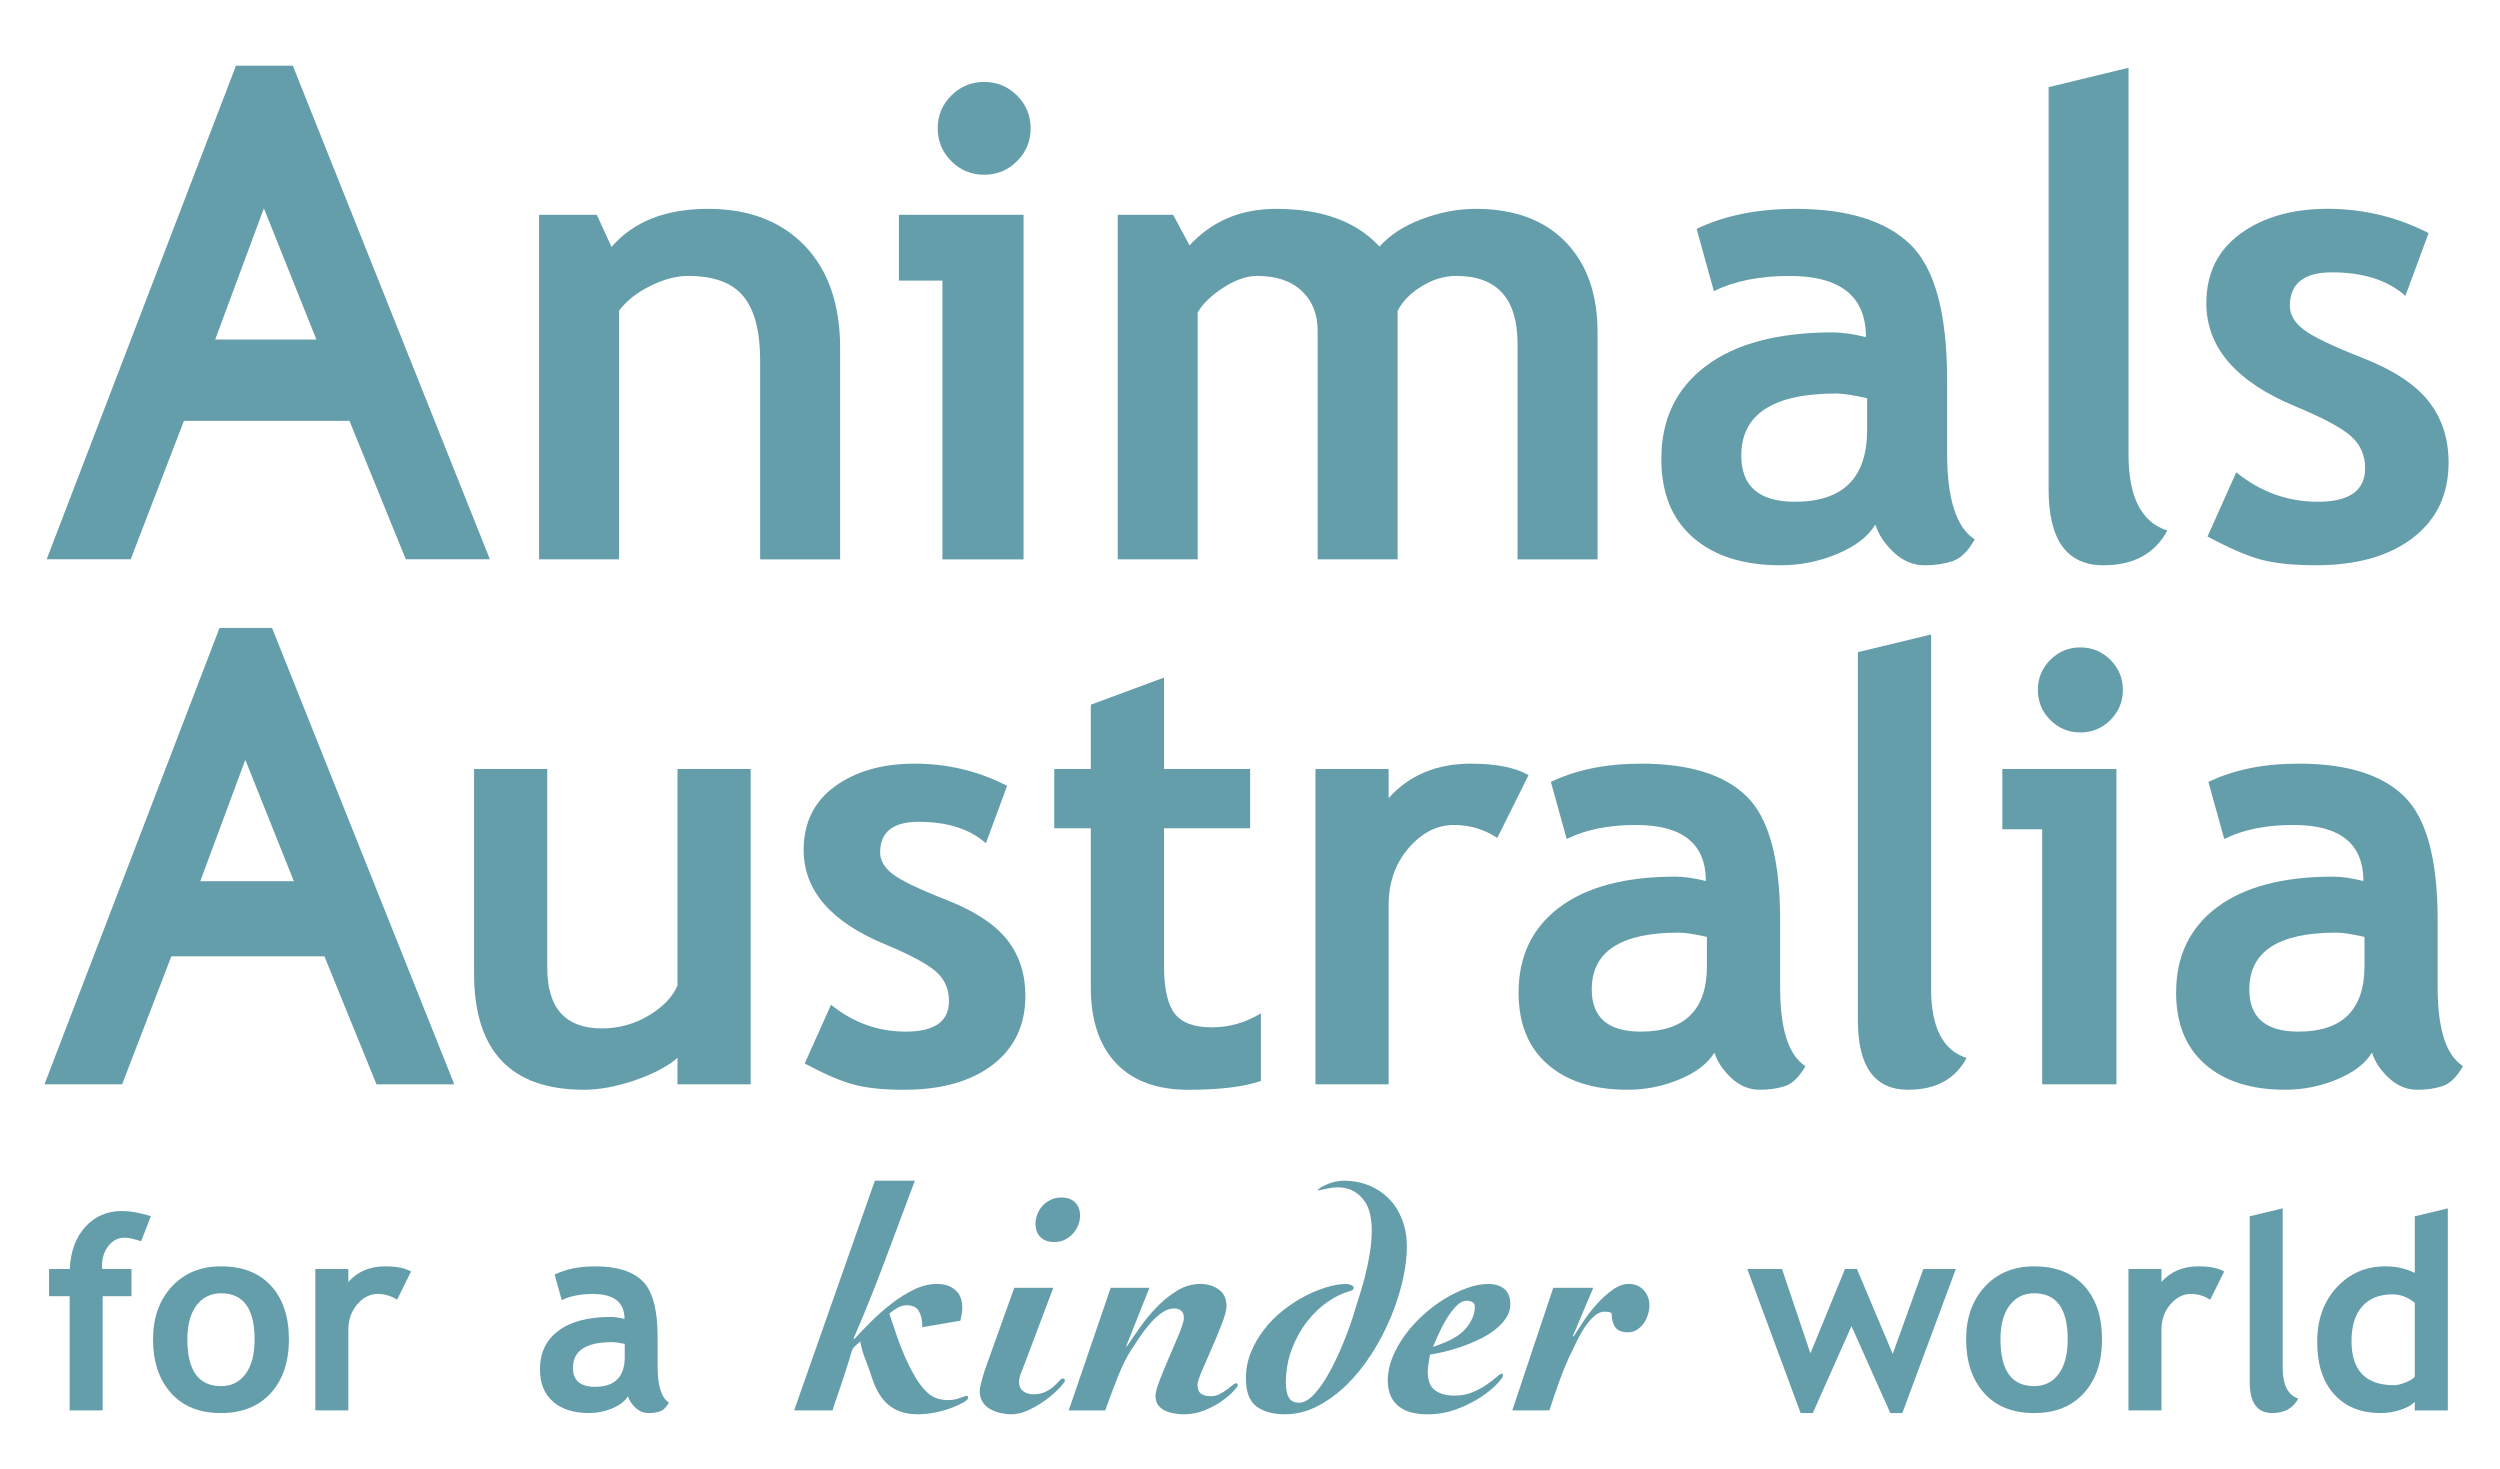
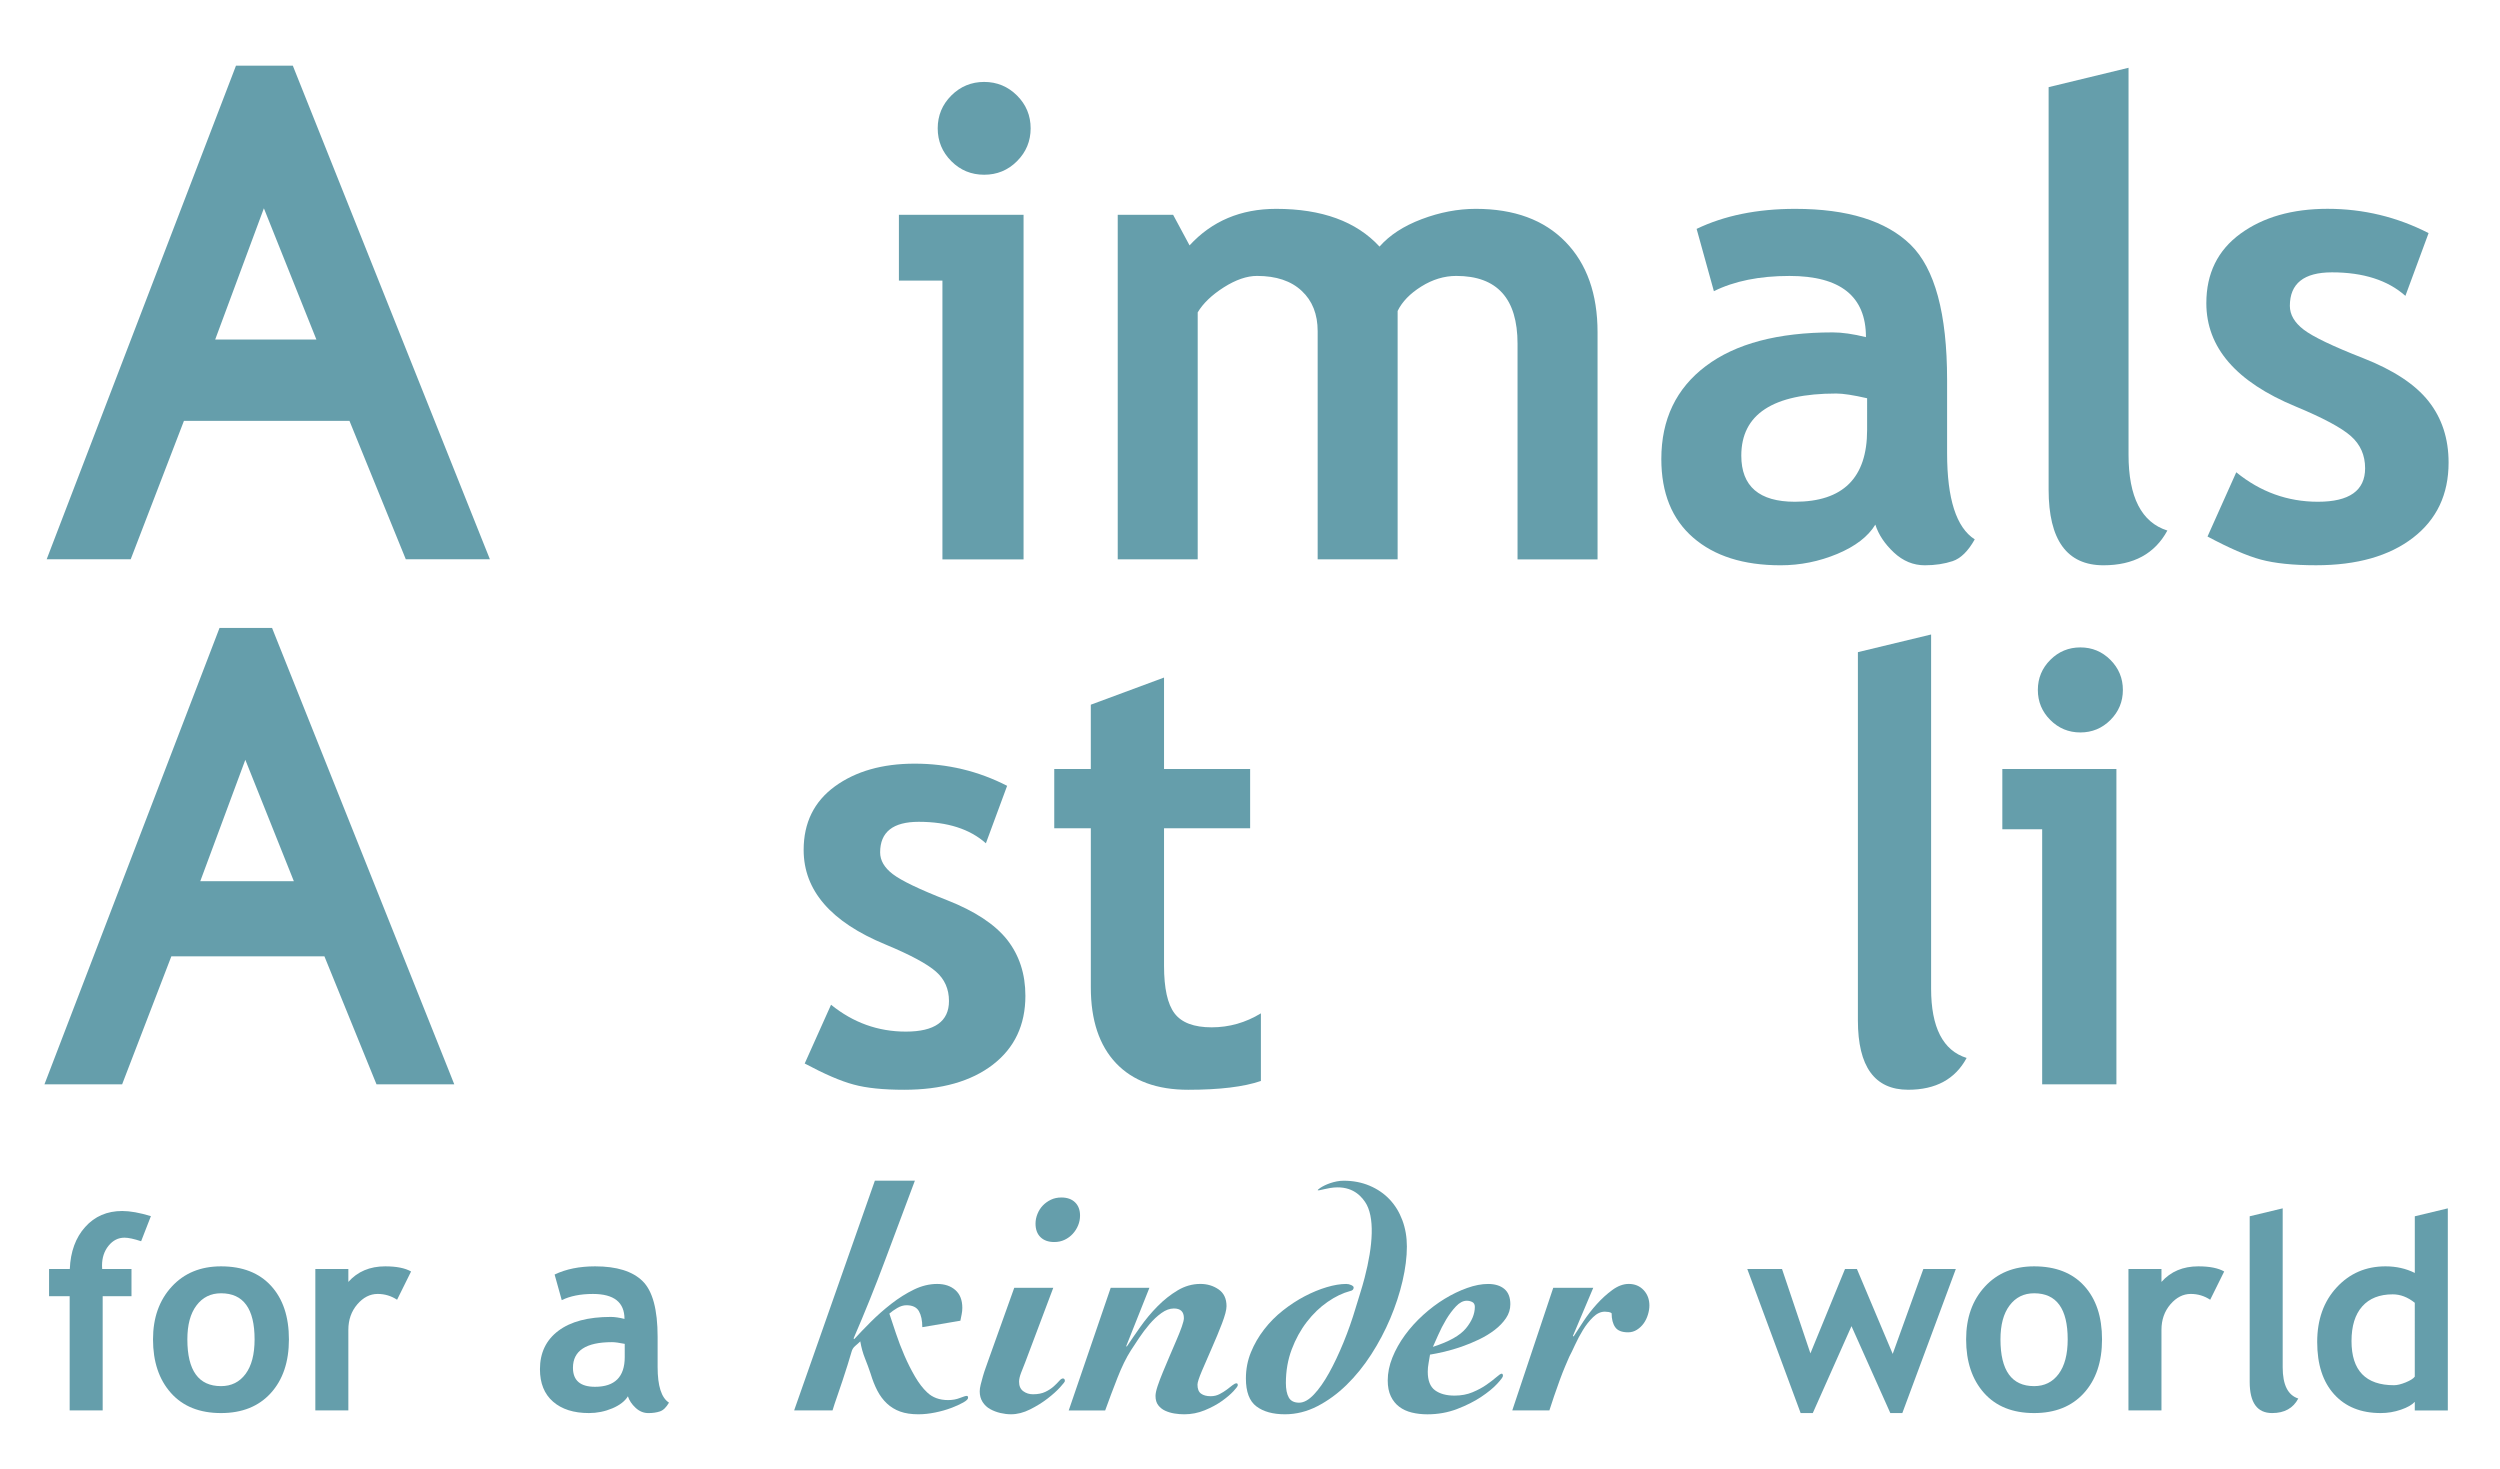
<svg xmlns="http://www.w3.org/2000/svg" version="1.0" id="Layer_1" x="0px" y="0px" viewBox="0 0 141.897 83.364" style="enable-background:new 0 0 141.897 83.364;" xml:space="preserve">
  <style type="text/css">
	.st0{fill:#659EAB;}
</style>
  <g>
    <g>
      <g>
        <g>
          <g>
-             <path class="st0" d="M43.145,31.749V20.457c0-1.663-0.321-2.882-0.958-3.646       c-0.636-0.766-1.681-1.15-3.128-1.15c-0.67,0-1.383,0.192-2.144,0.565       c-0.762,0.38-1.353,0.845-1.778,1.407v14.116h-4.54V12.192h3.277l0.836,1.825       c1.236-1.437,3.062-2.163,5.477-2.163c2.317,0,4.145,0.702,5.486,2.091       c1.34,1.394,2.012,3.335,2.012,5.824v11.98H43.145z" />
            <path class="st0" d="M53.491,31.749V15.927h-2.47v-3.735h7.075v19.557H53.491z M55.86,4.65       c0.726,0,1.349,0.259,1.864,0.771c0.516,0.515,0.774,1.136,0.774,1.864       c0,0.726-0.258,1.349-0.774,1.864c-0.515,0.517-1.138,0.769-1.864,0.769       c-0.728,0-1.349-0.253-1.864-0.769c-0.514-0.515-0.773-1.138-0.773-1.864       c0-0.728,0.259-1.349,0.773-1.864C54.511,4.909,55.132,4.65,55.86,4.65z" />
            <path class="st0" d="M86.134,31.749v-12.237c0-2.567-1.158-3.851-3.477-3.851       c-0.688,0-1.35,0.203-1.988,0.602c-0.639,0.401-1.086,0.861-1.341,1.388v14.097h-4.539       V18.797c0-0.961-0.301-1.726-0.903-2.284c-0.6-0.567-1.449-0.852-2.538-0.852       c-0.577,0-1.205,0.217-1.885,0.647c-0.68,0.434-1.177,0.908-1.483,1.423v14.018h-4.539       V12.192h3.144l0.933,1.736c1.267-1.38,2.904-2.074,4.916-2.074       c2.595,0,4.55,0.714,5.866,2.142c0.572-0.651,1.37-1.17,2.393-1.557       c1.026-0.388,2.051-0.585,3.073-0.585c2.181,0,3.878,0.628,5.089,1.873       c1.212,1.245,1.82,2.957,1.82,5.132v12.891H86.134z" />
            <path class="st0" d="M106.442,29.777c-0.413,0.68-1.134,1.231-2.16,1.662       c-1.029,0.429-2.102,0.646-3.219,0.646c-2.106,0-3.759-0.525-4.963-1.572       c-1.204-1.046-1.805-2.532-1.805-4.46c0-2.251,0.844-4.011,2.531-5.28       c1.687-1.27,4.086-1.907,7.195-1.907c0.533,0,1.161,0.089,1.888,0.269       c0-2.314-1.447-3.473-4.34-3.473c-1.71,0-3.14,0.292-4.291,0.865l-0.98-3.536       c1.567-0.754,3.432-1.137,5.596-1.137c2.976,0,5.157,0.681,6.542,2.028       c1.386,1.353,2.079,3.916,2.079,7.682v4.159c0,2.595,0.523,4.222,1.569,4.891       c-0.376,0.67-0.795,1.081-1.255,1.235c-0.463,0.154-0.99,0.236-1.58,0.236       c-0.651,0-1.238-0.242-1.756-0.727C106.973,30.869,106.624,30.347,106.442,29.777z        M105.975,22.604c-0.779-0.178-1.36-0.268-1.749-0.268       c-3.594,0-5.392,1.174-5.392,3.525c0,1.742,1.015,2.618,3.042,2.618       c2.733,0,4.099-1.357,4.099-4.069V22.604z" />
-             <path class="st0" d="M116.277,4.946l4.536-1.099v21.962c0,2.403,0.735,3.841,2.204,4.304       c-0.709,1.313-1.919,1.972-3.627,1.972c-2.076,0-3.113-1.437-3.113-4.297V4.946z" />
+             <path class="st0" d="M116.277,4.946l4.536-1.099v21.962c0,2.403,0.735,3.841,2.204,4.304       c-0.709,1.313-1.919,1.972-3.627,1.972c-2.076,0-3.113-1.437-3.113-4.297V4.946" />
            <path class="st0" d="M125.296,30.452l1.632-3.646c1.368,1.115,2.915,1.673,4.637,1.673       c1.782,0,2.676-0.635,2.676-1.901c0-0.743-0.27-1.351-0.807-1.826       c-0.536-0.475-1.58-1.032-3.132-1.678c-3.384-1.399-5.073-3.354-5.073-5.866       c0-1.686,0.645-3,1.935-3.943c1.29-0.94,2.94-1.413,4.948-1.413       c2.033,0,3.945,0.463,5.732,1.379l-1.316,3.562c-0.997-0.888-2.387-1.335-4.168-1.335       c-1.593,0-2.39,0.634-2.39,1.901c0,0.499,0.26,0.948,0.785,1.351       c0.527,0.403,1.648,0.942,3.37,1.616c1.721,0.675,2.96,1.49,3.718,2.449       c0.759,0.962,1.136,2.119,1.136,3.481c0,1.807-0.673,3.229-2.021,4.268       c-1.348,1.037-3.18,1.559-5.498,1.559c-1.305,0-2.348-0.109-3.137-0.322       C127.537,31.551,126.528,31.11,125.296,30.452z" />
            <path class="st0" d="M27.486,30.943L16.766,4.094l-0.146-0.368h-3.226l-0.143,0.377       L2.953,30.95l-0.304,0.795h4.769l0.144-0.374l2.878-7.484h9.395l3.05,7.493       l0.148,0.365h4.774L27.486,30.943z M14.978,11.822l2.98,7.449h-5.744L14.978,11.822z" />
-             <path class="st0" d="M38.453,61.546V60.046c-0.591,0.501-1.406,0.928-2.443,1.28       c-1.039,0.352-1.994,0.527-2.862,0.527c-4.16,0-6.241-2.201-6.241-6.608V43.649h4.155       v11.287c0,2.292,1.034,3.436,3.106,3.436c0.951,0,1.837-0.245,2.656-0.734       c0.816-0.493,1.36-1.057,1.629-1.705V43.649h4.154v17.897H38.453z" />
            <path class="st0" d="M45.674,60.363l1.495-3.335c1.255,1.017,2.668,1.525,4.246,1.525       c1.632,0,2.448-0.578,2.448-1.736c0-0.68-0.245-1.238-0.737-1.668       c-0.493-0.435-1.447-0.95-2.867-1.541c-3.095-1.275-4.645-3.065-4.645-5.366       c0-1.546,0.592-2.745,1.772-3.607c1.183-0.86,2.691-1.291,4.53-1.291       c1.86,0,3.608,0.418,5.247,1.258l-1.205,3.262c-0.914-0.813-2.185-1.219-3.812-1.219       c-1.461,0-2.191,0.579-2.191,1.736c0,0.456,0.24,0.869,0.721,1.235       c0.479,0.366,1.507,0.864,3.083,1.479c1.576,0.62,2.71,1.369,3.404,2.242       c0.691,0.883,1.037,1.942,1.037,3.183c0,1.655-0.615,2.96-1.848,3.91       c-1.234,0.948-2.911,1.424-5.031,1.424c-1.195,0-2.152-0.098-2.872-0.297       C47.728,61.366,46.804,60.967,45.674,60.363z" />
            <path class="st0" d="M61.914,47.01H59.838v-3.361h2.075v-3.651l4.156-1.541v5.192h4.887v3.361       h-4.887v7.803c0,1.279,0.198,2.18,0.599,2.707c0.399,0.525,1.099,0.79,2.102,0.79       c0.997,0,1.93-0.265,2.797-0.794v3.838c-0.966,0.333-2.342,0.5-4.126,0.5       c-1.777,0-3.14-0.501-4.096-1.508c-0.953-1.008-1.431-2.441-1.431-4.296V47.01z" />
-             <path class="st0" d="M84.985,47.559c-0.746-0.49-1.563-0.735-2.458-0.735       c-0.97,0-1.831,0.444-2.583,1.32c-0.751,0.877-1.126,1.953-1.126,3.218v10.183H74.663       V43.649h4.155v1.649c1.167-1.301,2.722-1.954,4.663-1.954       c1.427,0,2.52,0.218,3.278,0.65L84.985,47.559z" />
-             <path class="st0" d="M97.311,59.741c-0.38,0.626-1.04,1.128-1.979,1.521       c-0.94,0.393-1.923,0.591-2.948,0.591c-1.923,0-3.437-0.477-4.54-1.44       c-1.1-0.958-1.651-2.313-1.651-4.077c0-2.062,0.772-3.672,2.318-4.837       c1.543-1.158,3.738-1.743,6.584-1.743c0.487,0,1.063,0.085,1.727,0.248       c0-2.119-1.324-3.18-3.974-3.18c-1.563,0-2.871,0.268-3.924,0.797l-0.898-3.239       c1.434-0.693,3.143-1.039,5.121-1.039c2.723,0,4.722,0.616,5.988,1.856       c1.267,1.236,1.903,3.579,1.903,7.027v3.81c0,2.376,0.477,3.863,1.435,4.474       c-0.344,0.614-0.727,0.987-1.15,1.132c-0.421,0.143-0.904,0.211-1.445,0.211       c-0.598,0-1.133-0.223-1.605-0.664C97.796,60.748,97.476,60.267,97.311,59.741z        M96.884,53.179c-0.714-0.164-1.245-0.244-1.601-0.244c-3.293,0-4.937,1.072-4.937,3.224       c0,1.597,0.927,2.394,2.783,2.394c2.502,0,3.754-1.24,3.754-3.721V53.179z" />
            <path class="st0" d="M105.452,37.015l4.155-1.002V56.11c0,2.203,0.673,3.518,2.017,3.938       c-0.649,1.205-1.756,1.805-3.319,1.805c-1.901,0-2.853-1.311-2.853-3.935V37.015z" />
            <path class="st0" d="M115.911,61.546V47.07h-2.261v-3.421h6.475v17.897H115.911z        M118.079,36.746c0.666,0,1.234,0.236,1.706,0.708c0.47,0.472,0.707,1.041,0.707,1.707       c0,0.664-0.237,1.233-0.707,1.705c-0.471,0.471-1.039,0.707-1.706,0.707       c-0.666,0-1.234-0.236-1.706-0.707c-0.471-0.471-0.707-1.04-0.707-1.705       c0-0.665,0.236-1.234,0.707-1.707C116.845,36.982,117.413,36.746,118.079,36.746z" />
-             <path class="st0" d="M134.634,59.741c-0.381,0.626-1.041,1.128-1.98,1.521       c-0.941,0.393-1.924,0.591-2.946,0.591c-1.927,0-3.441-0.477-4.543-1.44       c-1.101-0.958-1.652-2.313-1.652-4.077c0-2.062,0.771-3.672,2.316-4.837       c1.546-1.158,3.741-1.743,6.587-1.743c0.486,0,1.063,0.085,1.727,0.248       c0-2.119-1.325-3.18-3.975-3.18c-1.564,0-2.871,0.268-3.923,0.797l-0.899-3.239       c1.435-0.693,3.142-1.039,5.122-1.039c2.723,0,4.721,0.616,5.988,1.856       c1.267,1.236,1.902,3.579,1.902,7.027v3.81c0,2.376,0.478,3.863,1.438,4.474       c-0.346,0.614-0.73,0.987-1.152,1.132c-0.423,0.143-0.905,0.211-1.445,0.211       c-0.596,0-1.133-0.223-1.607-0.664C135.116,60.748,134.796,60.267,134.634,59.741z        M134.203,53.179c-0.71-0.164-1.245-0.244-1.598-0.244       c-3.292,0-4.937,1.072-4.937,3.224c0,1.597,0.928,2.394,2.786,2.394       c2.498,0,3.75-1.24,3.75-3.721V53.179z" />
            <path class="st0" d="M25.489,60.802l-9.912-24.821l-0.135-0.341h-2.982l-0.133,0.349       L2.805,60.811l-0.282,0.735h4.409l0.133-0.348l2.661-6.919h8.687l2.82,6.931       l0.138,0.336h4.413L25.489,60.802z M13.924,43.125l2.754,6.889h-5.31L13.924,43.125z" />
          </g>
        </g>
        <g>
          <path class="st0" d="M8.01,70.451c-0.41-0.135-0.725-0.202-0.945-0.202      c-0.355,0-0.656,0.153-0.903,0.457c-0.247,0.305-0.371,0.68-0.371,1.125      c0,0.065,0.003,0.13,0.008,0.195h1.664v1.544H5.828v6.484H3.954V73.57H2.785v-1.544      h1.177c0.04-0.985,0.331-1.779,0.873-2.384c0.542-0.605,1.243-0.907,2.103-0.907      c0.445,0,0.987,0.097,1.627,0.292L8.01,70.451z" />
          <path class="st0" d="M8.685,76.021c0-1.224,0.353-2.221,1.061-2.991      c0.707-0.77,1.64-1.154,2.8-1.154c1.219,0,2.166,0.37,2.841,1.109      s1.012,1.752,1.012,3.036c0,1.279-0.344,2.296-1.031,3.051      c-0.687,0.755-1.628,1.132-2.822,1.132c-1.219,0-2.168-0.381-2.845-1.143      C9.023,78.298,8.685,77.285,8.685,76.021z M10.634,76.021      c0,1.769,0.637,2.654,1.912,2.654c0.585,0,1.048-0.23,1.391-0.69      c0.342-0.459,0.513-1.114,0.513-1.964c0-1.744-0.635-2.616-1.904-2.616      c-0.585,0-1.049,0.23-1.394,0.69C10.806,74.554,10.634,75.196,10.634,76.021z" />
          <path class="st0" d="M22.538,73.772c-0.335-0.22-0.702-0.33-1.102-0.33      c-0.435,0-0.821,0.198-1.158,0.592c-0.337,0.395-0.506,0.877-0.506,1.447v4.573h-1.874      v-8.028h1.874v0.734c0.525-0.59,1.222-0.884,2.091-0.884      c0.64,0,1.129,0.097,1.469,0.292L22.538,73.772z" />
          <path class="st0" d="M35.639,79.252c-0.17,0.28-0.466,0.508-0.888,0.686      c-0.422,0.177-0.863,0.266-1.323,0.266c-0.865,0-1.544-0.216-2.039-0.649      c-0.495-0.432-0.742-1.046-0.742-1.84c0-0.93,0.349-1.657,1.046-2.181      c0.697-0.524,1.688-0.787,2.972-0.787c0.22,0,0.48,0.038,0.78,0.113      c0-0.945-0.597-1.417-1.792-1.417c-0.705,0-1.294,0.118-1.769,0.352l-0.405-1.454      c0.645-0.31,1.412-0.465,2.301-0.465c1.224,0,2.121,0.278,2.691,0.836      s0.855,1.613,0.855,3.167v1.717c0,1.069,0.215,1.741,0.645,2.016      c-0.155,0.27-0.327,0.436-0.517,0.499c-0.19,0.062-0.407,0.094-0.652,0.094      c-0.27,0-0.512-0.1-0.727-0.3C35.858,79.704,35.714,79.486,35.639,79.252z       M35.459,76.276c-0.32-0.065-0.56-0.097-0.72-0.097c-1.479,0-2.219,0.485-2.219,1.454      c0,0.72,0.417,1.08,1.252,1.08c1.124,0,1.687-0.562,1.687-1.687V76.276z" />
          <path class="st0" d="M49.656,67.015h2.271c-0.574,1.526-1.139,3.034-1.694,4.523      c-0.556,1.49-1.151,2.966-1.785,4.431l0.037,0.037      c0.268-0.293,0.583-0.619,0.943-0.98c0.36-0.36,0.748-0.702,1.163-1.025      c0.415-0.323,0.842-0.592,1.282-0.806c0.439-0.213,0.879-0.32,1.318-0.32      c0.427,0,0.772,0.116,1.035,0.348c0.262,0.232,0.394,0.568,0.394,1.007      c0,0.122-0.012,0.244-0.037,0.366c-0.024,0.122-0.049,0.244-0.073,0.366l-2.161,0.366      c0-0.378-0.064-0.681-0.192-0.907C52.027,74.197,51.792,74.084,51.45,74.084      c-0.171,0-0.345,0.052-0.522,0.156c-0.177,0.104-0.327,0.211-0.449,0.32      c0.11,0.33,0.235,0.705,0.375,1.126c0.14,0.421,0.302,0.842,0.485,1.264      c0.183,0.421,0.382,0.815,0.595,1.181c0.213,0.366,0.442,0.666,0.687,0.897      c0.305,0.293,0.702,0.439,1.19,0.439c0.244,0,0.467-0.039,0.668-0.119      c0.201-0.079,0.333-0.119,0.394-0.119c0.049,0,0.073,0.036,0.073,0.11      s-0.092,0.162-0.275,0.266c-0.183,0.104-0.412,0.208-0.687,0.311      c-0.275,0.104-0.577,0.189-0.907,0.256c-0.33,0.067-0.647,0.101-0.952,0.101      c-0.403,0-0.748-0.052-1.035-0.156c-0.287-0.104-0.537-0.257-0.751-0.458      c-0.214-0.201-0.394-0.442-0.54-0.723c-0.146-0.281-0.275-0.604-0.385-0.97      c-0.098-0.293-0.205-0.583-0.32-0.87c-0.116-0.287-0.205-0.607-0.266-0.962      c-0.086,0.086-0.18,0.171-0.284,0.257c-0.104,0.086-0.174,0.195-0.21,0.33      c-0.061,0.22-0.137,0.473-0.229,0.76c-0.092,0.287-0.186,0.58-0.284,0.879      c-0.098,0.299-0.198,0.595-0.302,0.888c-0.104,0.293-0.192,0.562-0.266,0.806h-2.179      L49.656,67.015z" />
          <path class="st0" d="M59.782,73.095l-1.593,4.23c-0.085,0.208-0.165,0.409-0.238,0.604      c-0.073,0.195-0.11,0.36-0.11,0.494c0,0.244,0.079,0.424,0.238,0.54      c0.158,0.116,0.342,0.174,0.549,0.174c0.281,0,0.516-0.046,0.705-0.137      c0.189-0.091,0.348-0.195,0.476-0.311c0.128-0.116,0.232-0.22,0.311-0.311      c0.079-0.092,0.149-0.138,0.211-0.138c0.073,0,0.11,0.049,0.11,0.147      c0,0.036-0.092,0.156-0.275,0.357c-0.183,0.202-0.421,0.415-0.714,0.641      c-0.293,0.226-0.623,0.43-0.989,0.613s-0.726,0.275-1.08,0.275      c-0.196,0-0.397-0.025-0.604-0.073c-0.208-0.049-0.4-0.122-0.577-0.22      c-0.177-0.097-0.32-0.232-0.43-0.403s-0.165-0.372-0.165-0.604      c0-0.11,0.018-0.238,0.055-0.385c0.037-0.146,0.079-0.305,0.128-0.476      c0.049-0.171,0.104-0.339,0.165-0.504c0.061-0.165,0.116-0.32,0.165-0.467      l1.447-4.047H59.782z M58.775,69.451c0-0.183,0.036-0.366,0.11-0.549      c0.073-0.183,0.174-0.342,0.302-0.476c0.128-0.134,0.281-0.244,0.458-0.33      c0.177-0.085,0.375-0.128,0.595-0.128c0.33,0,0.589,0.091,0.778,0.274      c0.189,0.183,0.284,0.434,0.284,0.751c0,0.195-0.037,0.382-0.11,0.559      s-0.174,0.336-0.302,0.476c-0.128,0.141-0.281,0.254-0.458,0.339      c-0.177,0.086-0.375,0.129-0.595,0.129c-0.33,0-0.589-0.092-0.778-0.275      S58.775,69.781,58.775,69.451z" />
          <path class="st0" d="M63.042,73.095h2.197l-1.318,3.314l0.036,0.018      c0.22-0.33,0.476-0.702,0.769-1.117c0.293-0.415,0.616-0.802,0.971-1.163      c0.354-0.36,0.735-0.662,1.144-0.907c0.409-0.244,0.839-0.366,1.291-0.366      c0.391,0,0.735,0.104,1.035,0.311c0.299,0.208,0.449,0.525,0.449,0.952      c0,0.208-0.086,0.534-0.256,0.98c-0.171,0.446-0.36,0.903-0.568,1.373      c-0.208,0.47-0.397,0.907-0.568,1.31c-0.171,0.403-0.256,0.665-0.256,0.787      c0,0.244,0.067,0.415,0.201,0.513c0.134,0.098,0.317,0.147,0.549,0.147      c0.183,0,0.351-0.04,0.504-0.119c0.153-0.079,0.29-0.165,0.412-0.256      c0.122-0.092,0.229-0.174,0.32-0.247c0.092-0.073,0.168-0.11,0.229-0.11      c0.049,0,0.073,0.037,0.073,0.11c0,0.049-0.082,0.162-0.247,0.339      c-0.165,0.177-0.384,0.364-0.659,0.559c-0.275,0.195-0.598,0.369-0.971,0.522      c-0.373,0.153-0.76,0.229-1.163,0.229c-0.183,0-0.369-0.016-0.558-0.046      c-0.189-0.031-0.363-0.083-0.522-0.156c-0.159-0.073-0.29-0.177-0.394-0.311      c-0.104-0.134-0.156-0.312-0.156-0.531c0-0.134,0.039-0.32,0.119-0.559      c0.079-0.238,0.18-0.504,0.302-0.797c0.122-0.293,0.25-0.598,0.385-0.915      c0.134-0.317,0.262-0.616,0.384-0.897c0.122-0.281,0.223-0.534,0.302-0.76      c0.079-0.226,0.119-0.387,0.119-0.485c0-0.366-0.189-0.549-0.568-0.549      c-0.232,0-0.467,0.086-0.705,0.257c-0.238,0.171-0.464,0.382-0.677,0.632      c-0.214,0.25-0.412,0.513-0.595,0.787c-0.183,0.275-0.342,0.516-0.476,0.723      c-0.256,0.403-0.507,0.916-0.751,1.539c-0.244,0.622-0.476,1.239-0.696,1.849h-2.069      L63.042,73.095z" />
          <path class="st0" d="M78.766,78.351c0-0.427,0.089-0.861,0.265-1.3      c0.177-0.439,0.415-0.863,0.714-1.273c0.299-0.409,0.644-0.79,1.035-1.144      s0.797-0.659,1.218-0.916c0.421-0.256,0.845-0.461,1.273-0.613      c0.427-0.153,0.824-0.229,1.19-0.229c0.391,0,0.699,0.095,0.925,0.284      c0.226,0.19,0.339,0.479,0.339,0.87c0,0.281-0.082,0.544-0.247,0.788      c-0.165,0.244-0.379,0.467-0.641,0.668c-0.263,0.202-0.559,0.382-0.888,0.54      c-0.33,0.159-0.662,0.296-0.998,0.412c-0.336,0.116-0.659,0.21-0.97,0.284      c-0.312,0.073-0.584,0.128-0.815,0.165c-0.024,0.159-0.052,0.32-0.082,0.485      c-0.031,0.165-0.046,0.327-0.046,0.486c0,0.5,0.137,0.851,0.412,1.053      c0.274,0.201,0.643,0.302,1.108,0.302c0.379,0,0.72-0.064,1.025-0.192      s0.571-0.271,0.797-0.431c0.226-0.158,0.412-0.302,0.559-0.43      c0.146-0.128,0.244-0.192,0.293-0.192c0.049,0,0.073,0.043,0.073,0.128      c0,0.061-0.11,0.211-0.33,0.449c-0.219,0.238-0.522,0.485-0.906,0.741      c-0.385,0.257-0.84,0.486-1.365,0.687c-0.525,0.201-1.087,0.302-1.685,0.302      c-0.318,0-0.613-0.034-0.888-0.101c-0.274-0.067-0.513-0.177-0.714-0.33      c-0.202-0.153-0.36-0.351-0.476-0.595C78.824,79.004,78.766,78.705,78.766,78.351z       M83.71,74.176c0-0.134-0.049-0.226-0.147-0.275c-0.097-0.049-0.201-0.073-0.311-0.073      c-0.208,0-0.412,0.107-0.613,0.32c-0.202,0.214-0.388,0.464-0.559,0.75      c-0.171,0.287-0.32,0.577-0.448,0.87c-0.129,0.293-0.229,0.519-0.302,0.678      c0.916-0.293,1.541-0.644,1.877-1.053C83.542,74.984,83.71,74.578,83.71,74.176z" />
          <path class="st0" d="M88.16,73.095h2.271l-1.153,2.728l0.036,0.037      c0.147-0.232,0.333-0.519,0.559-0.861c0.226-0.342,0.479-0.668,0.76-0.98      c0.281-0.311,0.577-0.58,0.888-0.806c0.311-0.226,0.619-0.339,0.924-0.339      c0.342,0,0.623,0.116,0.843,0.348c0.219,0.232,0.33,0.525,0.33,0.879      c0,0.159-0.028,0.33-0.083,0.513c-0.055,0.183-0.134,0.348-0.238,0.494      c-0.104,0.146-0.232,0.269-0.385,0.366c-0.153,0.098-0.32,0.146-0.504,0.146      c-0.354,0-0.598-0.097-0.733-0.293c-0.135-0.195-0.201-0.458-0.201-0.788      c-0.037-0.036-0.095-0.061-0.174-0.073c-0.08-0.012-0.149-0.018-0.211-0.018      c-0.232,0-0.455,0.104-0.668,0.311c-0.214,0.208-0.406,0.452-0.577,0.733      c-0.171,0.281-0.32,0.562-0.448,0.842c-0.128,0.281-0.235,0.501-0.32,0.659      c-0.049,0.11-0.125,0.287-0.229,0.531c-0.104,0.244-0.211,0.516-0.32,0.815      c-0.11,0.299-0.217,0.601-0.32,0.907c-0.104,0.305-0.192,0.574-0.266,0.806h-2.106      L88.16,73.095z" />
          <path class="st0" d="M107.974,80.204H107.292l-2.204-4.933l-2.196,4.933h-0.69l-3.029-8.178h1.972      l1.612,4.79l1.964-4.79h0.675l2.032,4.82l1.739-4.82h1.844L107.974,80.204z" />
          <path class="st0" d="M111.595,76.021c0-1.224,0.354-2.221,1.061-2.991      c0.707-0.77,1.64-1.154,2.8-1.154c1.219,0,2.167,0.37,2.841,1.109      c0.674,0.74,1.012,1.752,1.012,3.036c0,1.279-0.344,2.296-1.031,3.051      c-0.688,0.755-1.628,1.132-2.823,1.132c-1.219,0-2.168-0.381-2.845-1.143      C111.933,78.298,111.595,77.285,111.595,76.021z M113.544,76.021      c0,1.769,0.637,2.654,1.911,2.654c0.585,0,1.049-0.23,1.391-0.69      c0.342-0.459,0.514-1.114,0.514-1.964c0-1.744-0.635-2.616-1.904-2.616      c-0.584,0-1.049,0.23-1.394,0.69C113.716,74.554,113.544,75.196,113.544,76.021z" />
          <path class="st0" d="M125.448,73.772c-0.335-0.22-0.702-0.33-1.102-0.33      c-0.434,0-0.821,0.198-1.158,0.592c-0.337,0.395-0.506,0.877-0.506,1.447v4.573h-1.874      v-8.028h1.874v0.734c0.525-0.59,1.222-0.884,2.091-0.884      c0.64,0,1.129,0.097,1.469,0.292L125.448,73.772z" />
          <path class="st0" d="M127.689,69.034l1.874-0.45v9.026c0,0.99,0.295,1.579,0.885,1.769      c-0.29,0.55-0.785,0.825-1.484,0.825c-0.849,0-1.274-0.59-1.274-1.769V69.034z" />
          <path class="st0" d="M137.06,80.054v-0.487c-0.155,0.17-0.417,0.319-0.787,0.446      c-0.37,0.127-0.752,0.191-1.147,0.191c-1.119,0-2-0.355-2.642-1.064      c-0.643-0.71-0.963-1.699-0.963-2.969s0.368-2.303,1.106-3.1      c0.737-0.797,1.66-1.195,2.77-1.195c0.61,0,1.164,0.125,1.664,0.375v-3.216      l1.874-0.45v11.47H137.06z M137.06,73.944c-0.4-0.32-0.817-0.479-1.252-0.479      c-0.75,0-1.327,0.229-1.732,0.686s-0.607,1.113-0.607,1.968      c0,1.669,0.805,2.504,2.414,2.504c0.18,0,0.401-0.054,0.663-0.161      c0.263-0.107,0.434-0.216,0.514-0.326V73.944z" />
        </g>
      </g>
      <path class="st0" d="M74.932,67.427c0.256-0.177,0.807-0.411,1.332-0.411    c0.537,0,1.028,0.095,1.474,0.284c0.445,0.189,0.824,0.448,1.135,0.778    c0.312,0.33,0.552,0.723,0.723,1.181c0.171,0.458,0.257,0.955,0.257,1.492    c0,0.598-0.083,1.251-0.247,1.959c-0.165,0.708-0.397,1.416-0.696,2.124    c-0.299,0.708-0.659,1.389-1.08,2.042c-0.421,0.653-0.888,1.23-1.401,1.73    c-0.513,0.501-1.065,0.904-1.657,1.209c-0.592,0.305-1.206,0.458-1.841,0.458    c-0.684,0-1.224-0.15-1.62-0.449c-0.397-0.299-0.595-0.827-0.595-1.584    c0-0.525,0.095-1.019,0.284-1.483c0.189-0.464,0.439-0.897,0.751-1.3    c0.311-0.403,0.668-0.763,1.071-1.08c0.403-0.317,0.815-0.586,1.236-0.806    c0.421-0.22,0.836-0.391,1.245-0.513c0.409-0.122,0.778-0.183,1.108-0.183    c0.098,0,0.192,0.021,0.284,0.064c0.091,0.043,0.137,0.089,0.137,0.137    c0,0.11-0.067,0.177-0.202,0.202c-0.415,0.11-0.84,0.314-1.273,0.613    c-0.433,0.299-0.827,0.677-1.181,1.136c-0.354,0.458-0.641,0.98-0.861,1.566    c-0.22,0.586-0.33,1.221-0.33,1.904c0,0.354,0.055,0.629,0.165,0.824    c0.11,0.195,0.305,0.293,0.586,0.293c0.268,0,0.549-0.156,0.842-0.467    c0.293-0.311,0.58-0.72,0.861-1.227c0.281-0.506,0.552-1.08,0.815-1.721    c0.263-0.641,0.491-1.291,0.687-1.95c0.195-0.659,0.352-1.104,0.513-1.723    c0.474-1.822,0.594-3.475,0.023-4.31c-0.293-0.429-0.85-0.966-1.974-0.789    C75.048,67.499,74.545,67.695,74.932,67.427z" />
    </g>
  </g>
</svg>